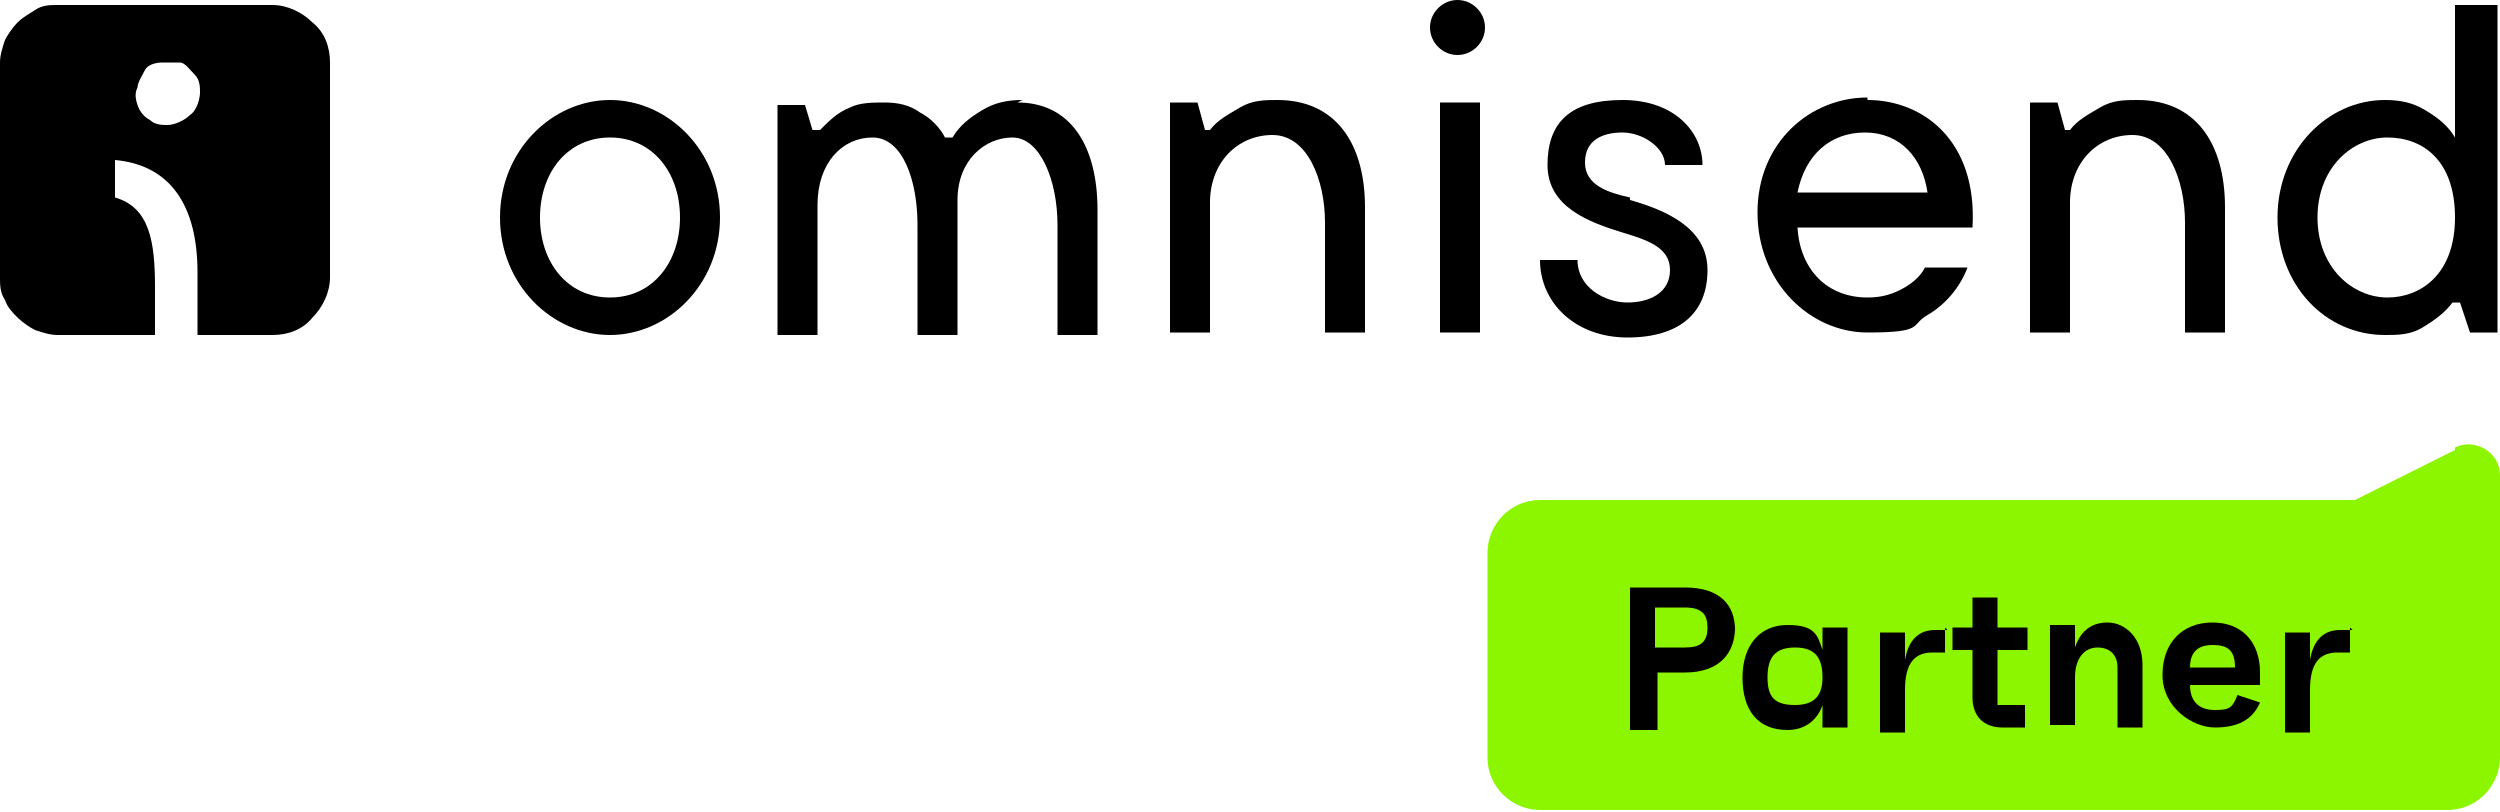
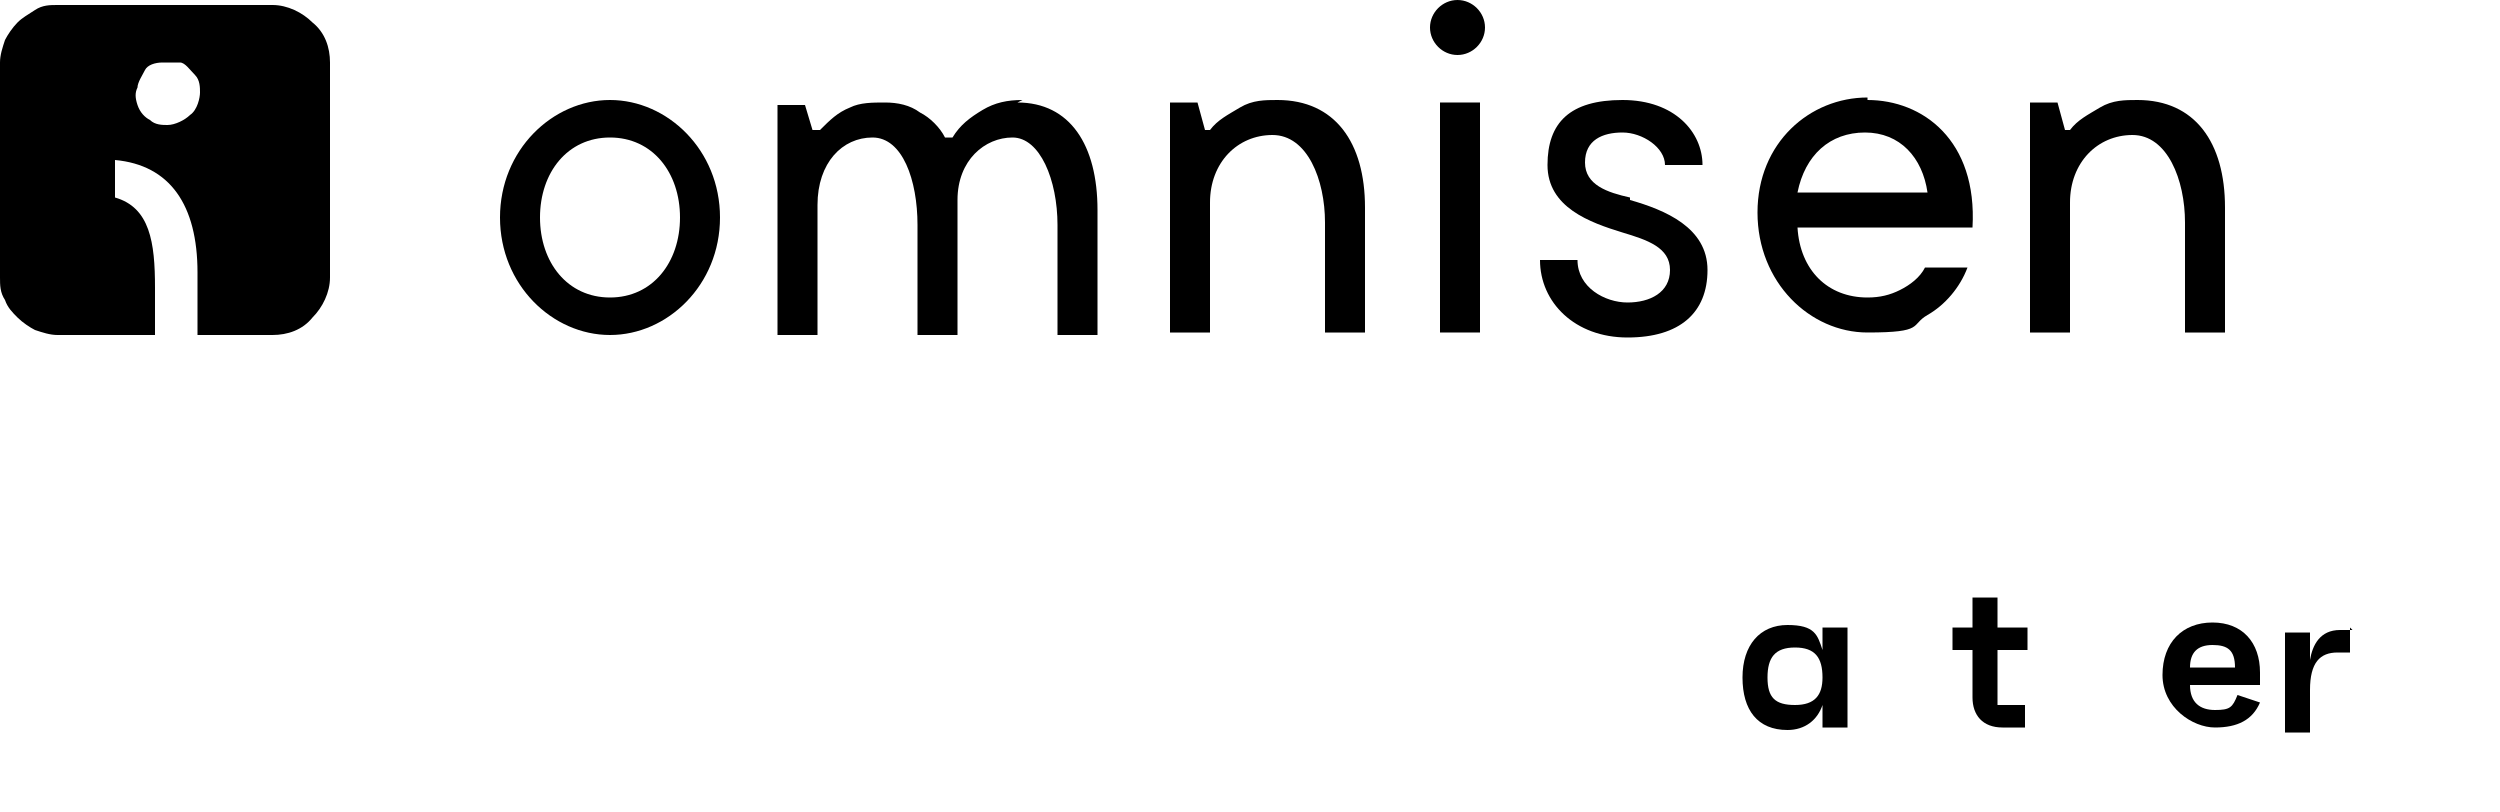
<svg xmlns="http://www.w3.org/2000/svg" id="Layer_1" data-name="Layer 1" viewBox="0 0 100 32.5">
  <defs>
    <style>      .cls-1, .cls-2 {        fill: #000;      }      .cls-1, .cls-2, .cls-3 {        stroke-width: 0px;      }      .cls-2, .cls-3 {        fill-rule: evenodd;      }      .cls-3 {        fill: #8bf600;      }    </style>
  </defs>
-   <path class="cls-3" d="M98.2,18l-4,2h-32.6c-1.2,0-2.1,1-2.1,2.1v8.2c0,1.2,1,2.1,2.1,2.1h36.3c1.2,0,2.1-1,2.1-2.1v-11.3c0-.9-1-1.5-1.8-1.1Z" />
  <g>
    <path class="cls-2" d="M24.4,11.9c-1.7,0-2.8-1.4-2.8-3.2s1.1-3.2,2.8-3.2,2.8,1.4,2.8,3.2-1.1,3.2-2.8,3.2ZM24.4,4c-2.3,0-4.4,2-4.4,4.7s2.1,4.7,4.4,4.7,4.4-2,4.4-4.7-2.1-4.7-4.4-4.7Z" />
    <path class="cls-2" d="M40.9,4c-.6,0-1.1.1-1.6.4-.5.3-.9.6-1.2,1.1h-.3c-.2-.4-.6-.8-1-1-.4-.3-.9-.4-1.4-.4s-1,0-1.4.2c-.5.2-.8.5-1.2.9h-.3l-.3-1h-1.1v9.2h1.6v-5.2c0-1.7,1-2.7,2.2-2.7s1.8,1.7,1.8,3.5v4.4h1.6v-5.4c0-1.6,1.1-2.5,2.2-2.5s1.8,1.7,1.8,3.5v4.4h1.6v-5c0-2.6-1.1-4.3-3.2-4.3" />
    <path class="cls-2" d="M51.1,4c-.5,0-1,0-1.5.3s-.9.5-1.2.9h-.2l-.3-1.1h-1.1v9.2h1.6v-5.2c0-1.6,1.1-2.7,2.5-2.7s2.1,1.8,2.1,3.5v4.4h1.6v-5c0-2.6-1.2-4.3-3.5-4.3" />
    <path class="cls-1" d="M59.2,4.1h-1.6v9.2h1.6V4.1Z" />
    <path class="cls-1" d="M58.3,2.2c.6,0,1.1-.5,1.1-1.1s-.5-1.1-1.1-1.1-1.1.5-1.1,1.1.5,1.1,1.1,1.1Z" />
    <path class="cls-2" d="M65.2,7.9c-.9-.2-1.8-.5-1.8-1.4s.7-1.2,1.5-1.2,1.7.6,1.7,1.3h1.5c0-1.3-1.1-2.6-3.2-2.6s-3,.9-3,2.6,1.7,2.3,3,2.7c1,.3,1.9.6,1.9,1.5s-.8,1.3-1.7,1.3-2-.6-2-1.7h-1.5c0,1.7,1.4,3.1,3.5,3.1s3.2-1,3.2-2.7-1.7-2.4-3.1-2.8" />
    <path class="cls-2" d="M71.9,7.7c.3-1.5,1.3-2.4,2.7-2.4s2.3,1,2.5,2.4h-5.2ZM74.7,3.9c-2.3,0-4.4,1.8-4.4,4.6s2.1,4.8,4.4,4.8,1.7-.3,2.4-.7,1.3-1.1,1.6-1.9h-1.7c-.2.4-.6.7-1,.9s-.8.3-1.3.3c-1.6,0-2.7-1.1-2.8-2.8h7c.2-3.5-2-5.1-4.2-5.1h0Z" />
    <path class="cls-2" d="M85.5,4c-.5,0-1,0-1.5.3s-.9.5-1.2.9h-.2l-.3-1.1h-1.1v9.2h1.6v-5.2c0-1.6,1.1-2.7,2.5-2.7s2.1,1.8,2.1,3.5v4.4h1.6v-5c0-2.6-1.2-4.3-3.5-4.3" />
-     <path class="cls-2" d="M95.5,11.9c-1.4,0-2.8-1.2-2.8-3.2s1.4-3.2,2.8-3.2,2.7.9,2.7,3.2-1.4,3.2-2.7,3.2ZM98.2.2v5.3c-.3-.5-.7-.8-1.2-1.1-.5-.3-1-.4-1.6-.4-2.3,0-4.3,2-4.3,4.7s1.9,4.7,4.3,4.7c.5,0,1,0,1.5-.3s.9-.6,1.2-1h.3l.4,1.2h1.1V.2h-1.6Z" />
    <path class="cls-1" d="M10.9.2H2.3c-.3,0-.6,0-.9.2s-.5.3-.7.5c-.2.2-.4.5-.5.7-.1.3-.2.6-.2.9v8.6c0,.3,0,.6.2.9.1.3.3.5.5.7.2.2.5.4.7.5.3.1.6.2.9.2h3.9v-1.9c0-1.8-.2-3.2-1.6-3.6v-1.5c2.2.2,3.3,1.8,3.3,4.5v2.5h3c.6,0,1.2-.2,1.6-.7.4-.4.7-1,.7-1.6V2.5c0-.6-.2-1.2-.7-1.6-.4-.4-1-.7-1.6-.7h0ZM6.7,5c-.2,0-.5,0-.7-.2-.2-.1-.4-.3-.5-.6s-.1-.5,0-.7c0-.2.2-.5.3-.7s.4-.3.7-.3.5,0,.7,0c.2,0,.4.3.6.5s.2.5.2.7-.1.7-.4.9c-.2.2-.6.4-.9.4h0Z" />
  </g>
  <g>
-     <path class="cls-1" d="M69.4,25.1c0,1-.6,1.8-2,1.8h-1.1v2.3h-1.1v-5.7h2.2c1.4,0,2,.7,2,1.7h0ZM68.3,25.1c0-.5-.2-.8-.9-.8h-1.2v1.6h1.2c.6,0,.9-.2.9-.8h0Z" />
    <path class="cls-1" d="M73.9,25.1v4h-1v-.9c-.2.6-.7,1-1.4,1-1.2,0-1.8-.8-1.8-2.1s.7-2.1,1.8-2.1,1.2.4,1.4,1v-.9h1ZM72.9,27.1c0-.8-.3-1.2-1.1-1.2s-1.1.4-1.1,1.2.3,1.1,1.1,1.1,1.1-.4,1.1-1.1Z" />
-     <path class="cls-1" d="M77.8,25.1v1c-.2,0-.3,0-.5,0-.7,0-1.1.4-1.1,1.5v1.7h-1v-4h1v1.1c.1-.6.4-1.2,1.2-1.2s.3,0,.5,0h0Z" />
    <path class="cls-1" d="M79.9,26v2.2h1.1v.9h-.9c-.8,0-1.2-.5-1.2-1.2v-1.9h-.8v-.9h.8v-1.2h1v1.2h1.2v.9h-1.2Z" />
-     <path class="cls-1" d="M85.7,26.7v2.4h-1v-2.4c0-.5-.3-.8-.8-.8s-.9.4-.9,1.2v1.9h-1v-4h1v.9c.2-.6.6-1,1.3-1s1.4.6,1.4,1.7h0Z" />
    <path class="cls-1" d="M90.4,27.4h-2.8c0,.7.4,1,1,1s.7-.1.9-.6l.9.3c-.3.7-.9,1-1.8,1s-2.1-.8-2.1-2.1.8-2.1,2-2.1,1.9.8,1.9,2v.4h0ZM87.6,26.7h1.8c0-.7-.3-.9-.9-.9s-.9.3-.9.9Z" />
    <path class="cls-1" d="M94,25.1v1c-.2,0-.3,0-.5,0-.7,0-1.1.4-1.1,1.5v1.7h-1v-4h1v1.1c.1-.6.4-1.2,1.2-1.2s.3,0,.5,0h0Z" />
  </g>
</svg>